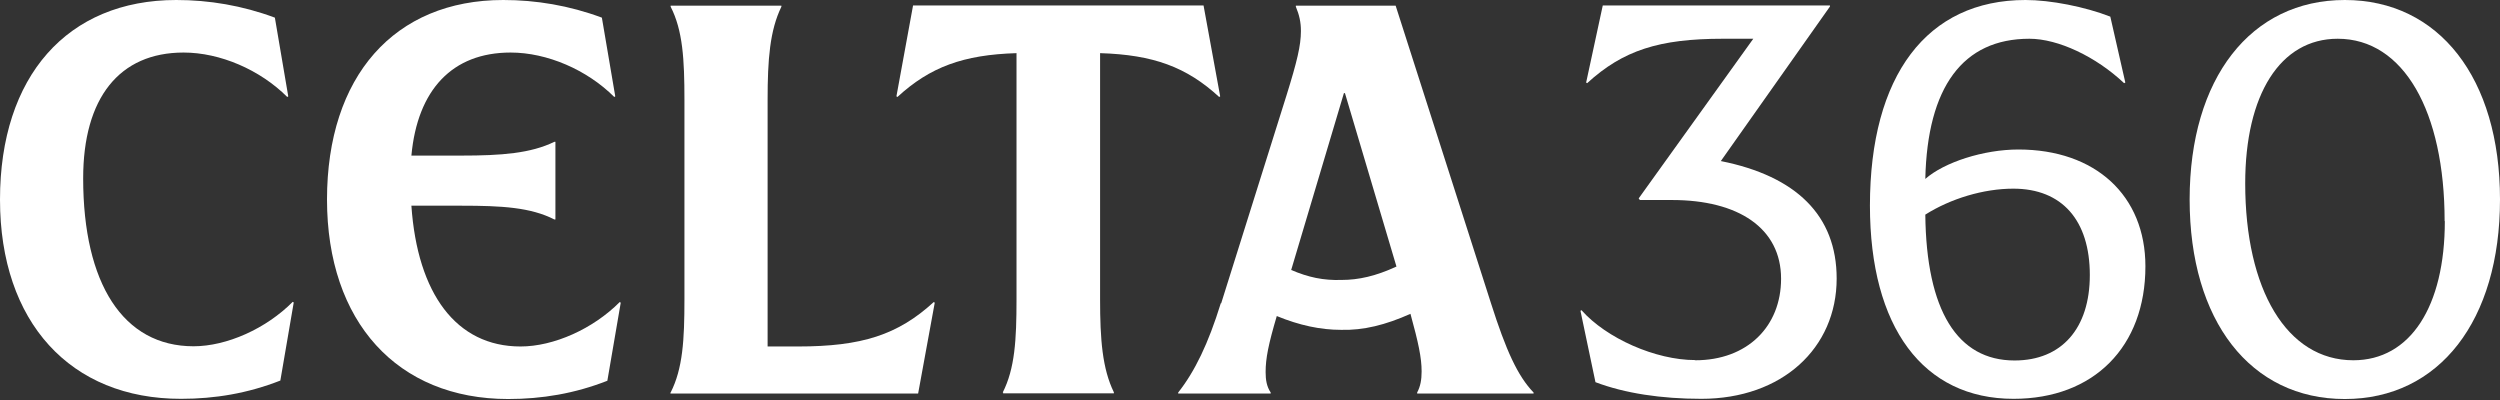
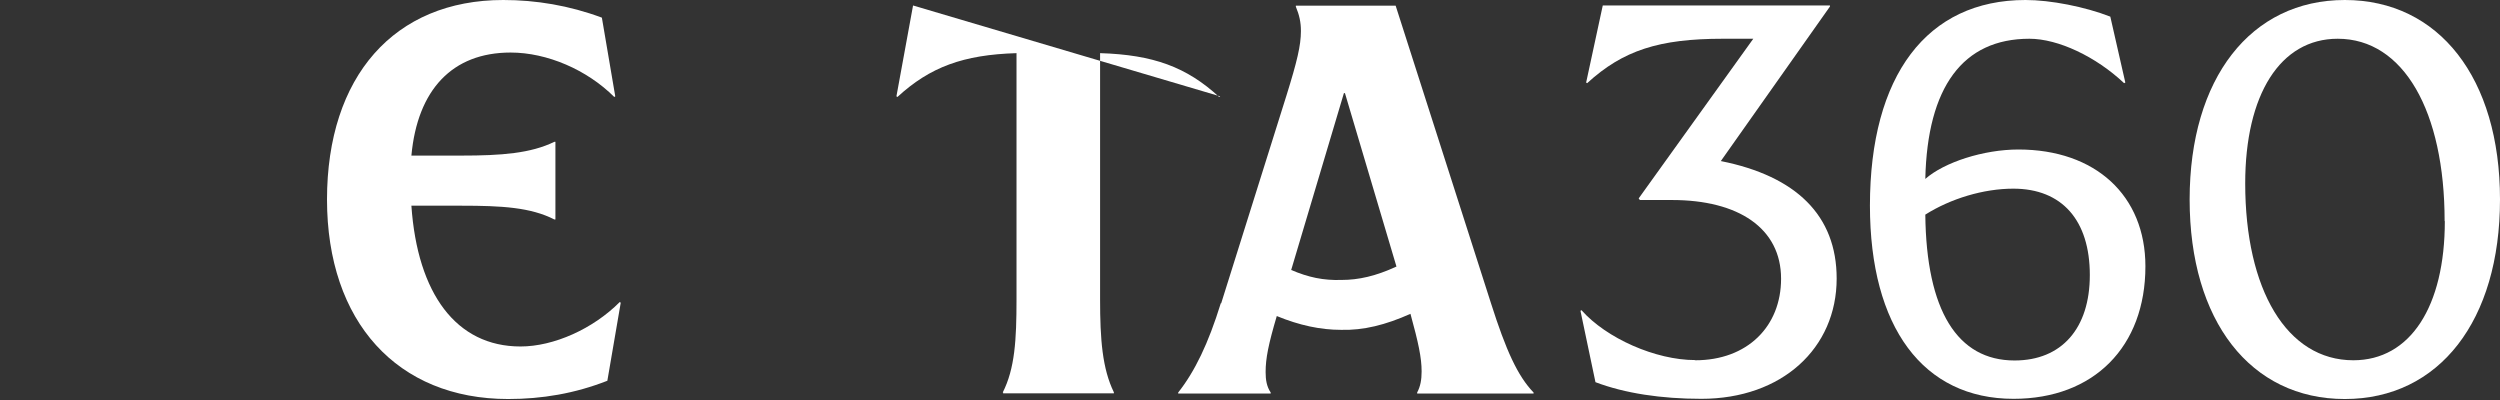
<svg xmlns="http://www.w3.org/2000/svg" width="600" height="96" viewBox="0 0 600 96" fill="none">
  <rect x="0" y="0" width="600" height="96" fill="#333333" stroke="none" />
  <g clip-path="url(#clip0_101_58)">
-     <path d="M0 47.907C0 18.354 16.115 0 42.308 0C50.146 0 58.13 1.315 65.969 4.236L69.182 23.126L68.939 23.272C62.415 16.748 52.824 12.61 44.06 12.61C28.627 12.61 19.961 23.515 19.961 42.794C19.961 68.062 29.552 83.106 46.446 83.106C54.43 83.106 63.875 78.871 70.253 72.444L70.497 72.59L67.283 91.334C59.445 94.401 51.607 95.716 43.476 95.716C16.894 95.764 0 77.313 0 47.907Z" fill="white" />
    <path d="M78.481 47.907C78.481 18.354 94.596 0 120.789 0C128.627 0 136.611 1.315 144.45 4.236L147.663 23.126L147.42 23.272C140.896 16.748 131.305 12.61 122.541 12.61C108.569 12.61 100.195 21.519 98.734 37.342H110.711C120.399 37.342 127.361 36.806 133.057 34.031H133.301V52.678H133.057C127.361 49.757 120.399 49.367 110.711 49.367H98.734C100.195 70.497 109.494 83.155 124.927 83.155C132.911 83.155 142.356 78.919 148.734 72.493L148.978 72.639L145.764 91.383C137.926 94.45 130.088 95.764 121.957 95.764C95.375 95.764 78.481 77.264 78.481 47.858V47.907Z" fill="white" />
-     <path d="M160.954 94.206C163.875 88.462 164.265 81.548 164.265 71.86V23.953C164.265 14.265 163.875 7.303 160.954 1.607V1.363H187.536V1.607C184.761 7.303 184.226 14.265 184.226 23.953V83.155H191.529C206.816 83.155 215.482 80.38 224.099 72.493L224.343 72.639L220.351 94.45H160.906V94.206H160.954Z" fill="white" />
-     <path d="M240.652 94.206C243.574 88.462 243.963 81.548 243.963 71.86V12.756C231.207 13.145 223.223 16.066 215.385 23.272L215.141 23.126L219.133 1.315H288.851L292.843 23.126L292.6 23.272C284.761 16.066 276.777 13.145 264.021 12.756V71.811C264.021 81.499 264.557 88.462 267.332 94.158V94.401H240.75V94.158L240.652 94.206Z" fill="white" />
+     <path d="M240.652 94.206C243.574 88.462 243.963 81.548 243.963 71.86V12.756C231.207 13.145 223.223 16.066 215.385 23.272L215.141 23.126L219.133 1.315L292.843 23.126L292.6 23.272C284.761 16.066 276.777 13.145 264.021 12.756V71.811C264.021 81.499 264.557 88.462 267.332 94.158V94.401H240.75V94.158L240.652 94.206Z" fill="white" />
    <path d="M293.087 72.785L308.763 22.882C311.295 14.752 312.22 10.905 312.22 7.449C312.22 5.307 311.831 3.603 311.003 1.607V1.363H334.956L357.838 72.785C361.441 84.08 364.216 90.214 368.062 94.206V94.45H340.117V94.206C340.896 92.746 341.188 91.139 341.188 89.143C341.188 85.832 340.409 82.23 338.51 75.317C332.522 77.994 327.215 79.309 321.86 79.163C316.943 79.163 311.879 78.091 306.427 75.852C304.43 82.619 303.749 85.979 303.749 89.289C303.749 91.139 303.992 92.746 304.966 94.206V94.45H282.765V94.206C286.758 89.143 289.971 82.522 292.989 72.785H293.087ZM321.957 67.186C326.096 67.186 330.185 66.261 335.151 63.973L322.785 22.347H322.541L309.883 64.8C314.022 66.553 317.576 67.332 322.006 67.186H321.957Z" fill="white" />
    <path d="M406.865 86.465C419.377 86.465 427.459 78.335 427.459 66.894C427.459 54.771 417.235 48.004 401.266 48.004H393.574L393.282 47.614L420.789 9.299H413.486C398.199 9.299 389.533 12.074 380.915 19.961L380.672 19.815L384.664 1.315H439.192V1.558L412.999 38.656C431.062 42.259 440.799 51.704 440.799 66.845C440.799 83.593 427.654 95.716 408.325 95.716C398.734 95.716 389.971 94.401 382.912 91.724L379.309 74.586L379.552 74.44C385.541 81.207 397.371 86.417 406.816 86.417L406.865 86.465Z" fill="white" />
    <path d="M448.783 49.367C448.783 18.111 462.464 0 486.125 0C492.113 0 500.341 1.607 506.475 3.992L510.078 19.815L509.786 19.961C503.019 13.583 493.963 9.299 487.05 9.299C471.081 9.299 462.561 20.886 462.074 42.941C466.602 38.948 476.047 35.881 484.421 35.881C502.921 35.881 514.898 46.933 514.898 63.924C514.898 83.204 502.532 95.716 483.252 95.716C461.587 95.716 448.783 78.578 448.783 49.318V49.367ZM501.558 66.017C501.558 52.872 494.888 45.278 483.204 45.278C476.047 45.278 468.16 47.663 462.074 51.509C462.318 74.537 469.767 86.514 483.496 86.514C494.791 86.514 501.558 78.822 501.558 66.017Z" fill="white" />
    <path d="M525.512 47.907C525.512 18.793 540.166 0 562.756 0C585.346 0 600 18.744 600 47.858C600 76.972 585.395 95.764 562.756 95.764C540.117 95.764 525.512 77.02 525.512 47.858V47.907ZM586.709 53.067C586.709 26.728 576.875 9.299 561.052 9.299C547.225 9.299 538.851 22.736 538.851 44.012C538.851 69.523 548.832 86.465 564.801 86.465C578.481 86.465 586.758 73.564 586.758 53.067H586.709Z" fill="white" />
  </g>
  <defs>
    <clipPath id="clip0_101_58">
      <rect width="600" height="95.764" fill="white" />
    </clipPath>
  </defs>
</svg>